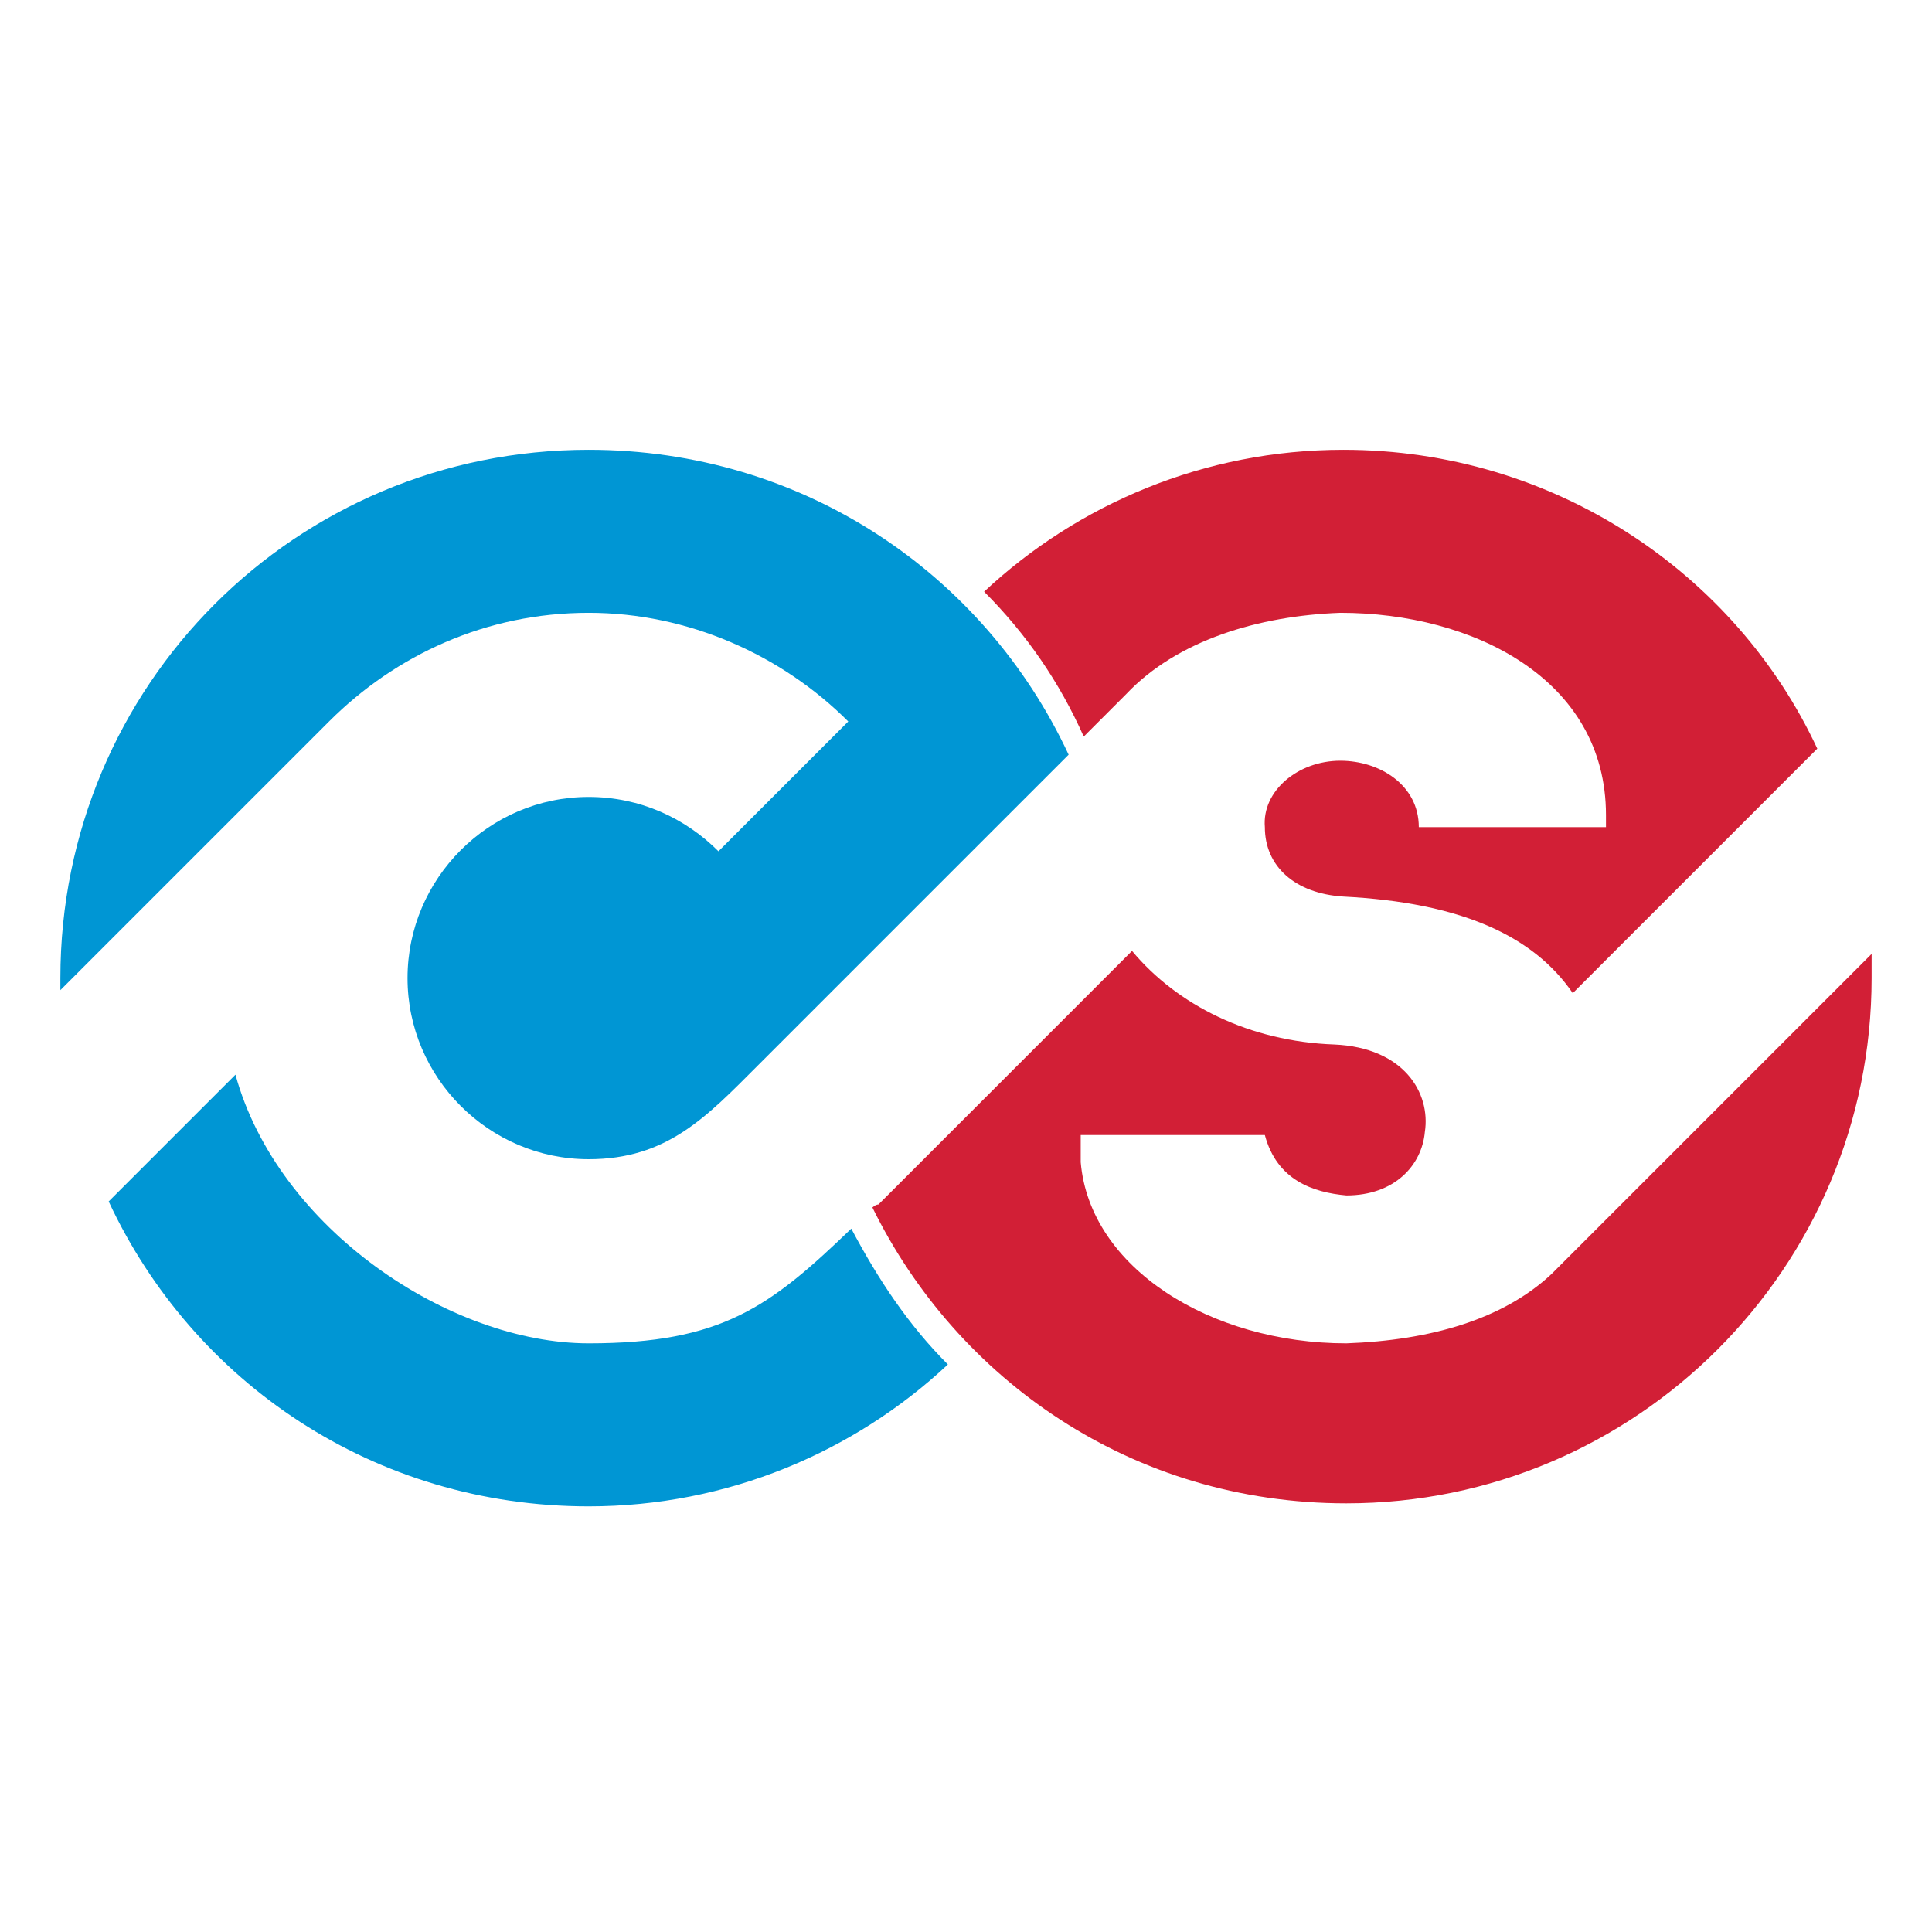
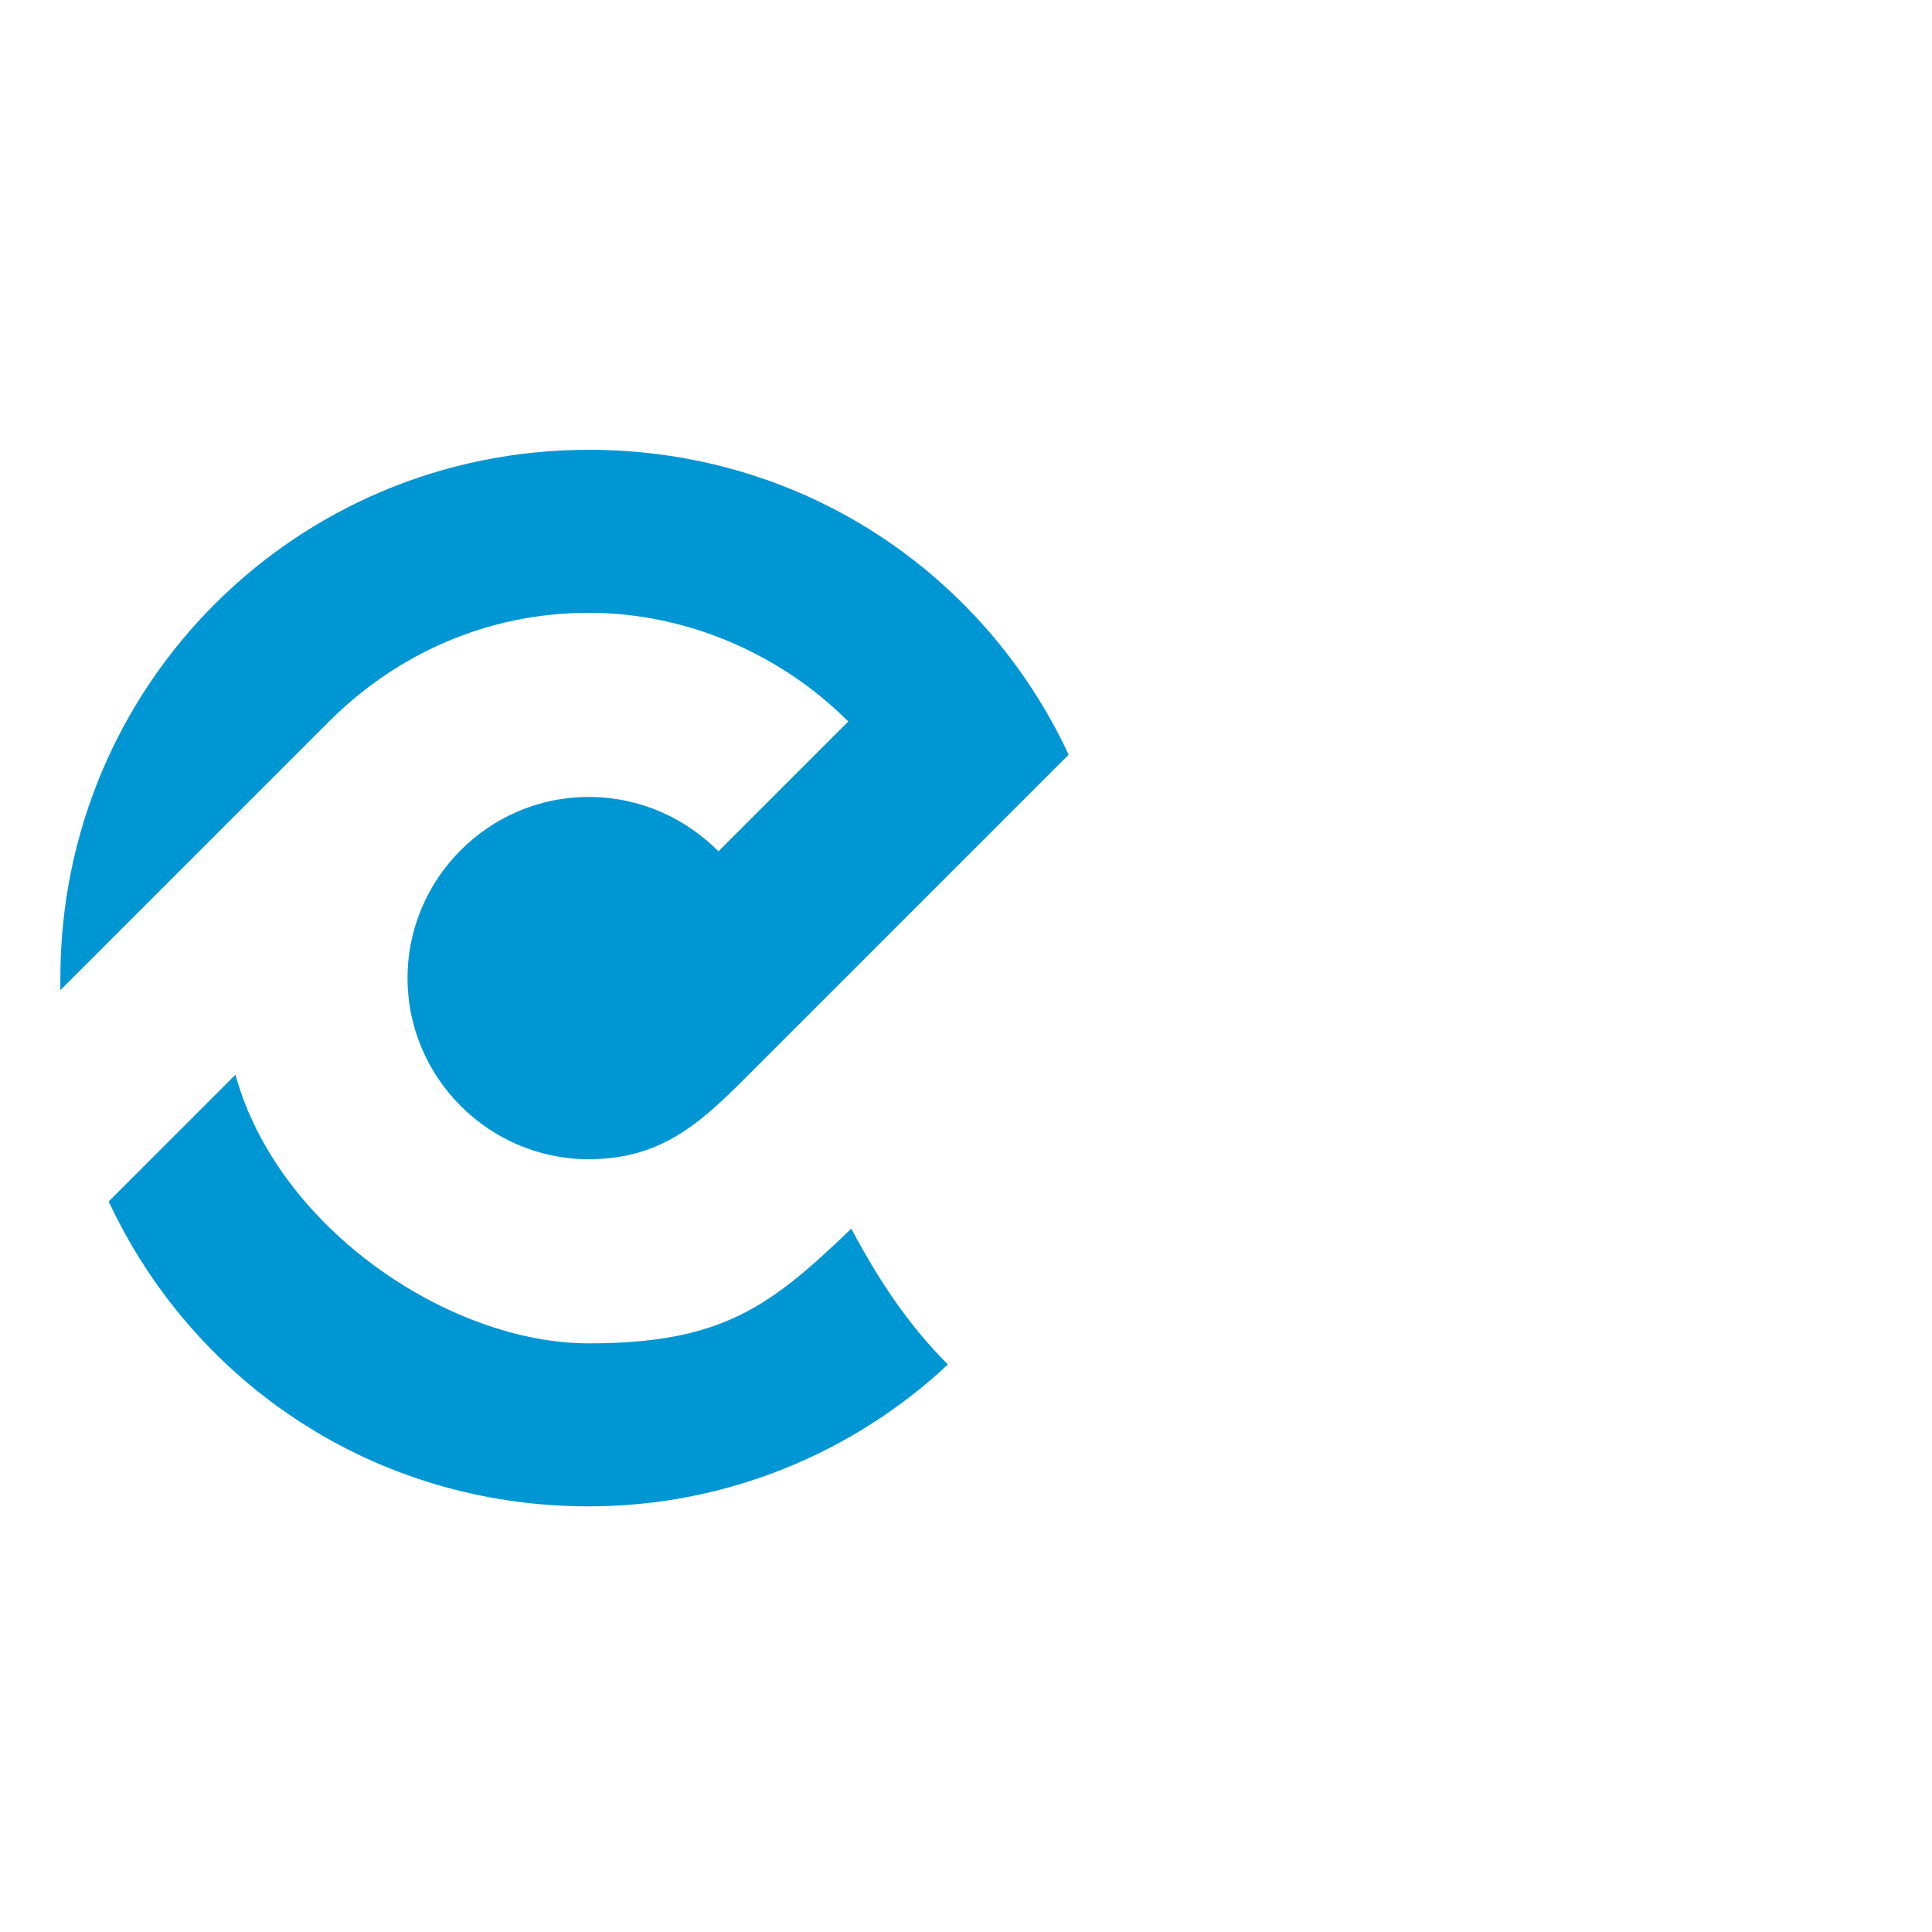
<svg xmlns="http://www.w3.org/2000/svg" version="1.1" id="Layer_1" x="0px" y="0px" viewBox="0 0 64 64" style="enable-background:new 0 0 64 64;" xml:space="preserve">
  <style type="text/css">
	.st0{fill-rule:evenodd;clip-rule:evenodd;fill:#0096D4;}
	.st1{fill-rule:evenodd;clip-rule:evenodd;fill:#D21F36;}
</style>
  <title />
  <g>
    <path class="st0" d="M10.9,23.9c2.2-2.2,5.2-3.6,8.6-3.6c3.3,0,6.4,1.4,8.6,3.6l-4.3,4.3c-1.1-1.1-2.6-1.8-4.3-1.8   c-3.3,0-6,2.7-6,6c0,3.3,2.7,6,6,6c2.6,0,3.9-1.4,5.6-3.1l10.3-10.3c-2.8-6-8.8-10.1-15.9-10.1C9.8,14.9,2,22.7,2,32.4   c0,0.1,0,0.2,0,0.4L10.9,23.9L10.9,23.9z M19.5,44.5c-4.6,0-10.3-3.8-11.7-8.9l-4.2,4.2c2.8,6,8.8,10.1,15.9,10.1   c4.6,0,8.8-1.8,11.9-4.7c-1.3-1.3-2.3-2.8-3.2-4.5C25.5,43.3,23.9,44.5,19.5,44.5L19.5,44.5z" />
-     <path class="st1" d="M44.5,14.9c-4.6,0-8.8,1.8-11.9,4.7c1.4,1.4,2.5,3,3.3,4.8l1.4-1.4l0,0c1.7-1.8,4.4-2.6,7.1-2.7   c4.4,0,8.8,2.2,8.8,6.7l0,0.4l-6.2,0c0-1.4-1.3-2.2-2.6-2.2c-1.4,0-2.6,1-2.5,2.2c0,1.3,1,2.2,2.6,2.3c3.9,0.2,6.3,1.3,7.6,3.2   l8.1-8.1C57.5,19,51.5,14.9,44.5,14.9L44.5,14.9z M62,31.6L51.4,42.2c-1.6,1.5-4,2.2-6.8,2.3c-4.5,0-8.5-2.5-8.8-6l0-0.9l6.1,0   c0.4,1.5,1.6,1.9,2.7,2c1.6,0,2.5-1,2.6-2.1c0.2-1.3-0.7-2.8-3-2.9c-2.8-0.1-5.2-1.3-6.7-3.1l-8.4,8.4C29,39.9,28.9,40,28.9,40   c2.8,5.7,8.6,9.8,15.7,9.8C54.2,49.8,62,42,62,32.4C62,32.1,62,31.9,62,31.6L62,31.6z" />
  </g>
</svg>